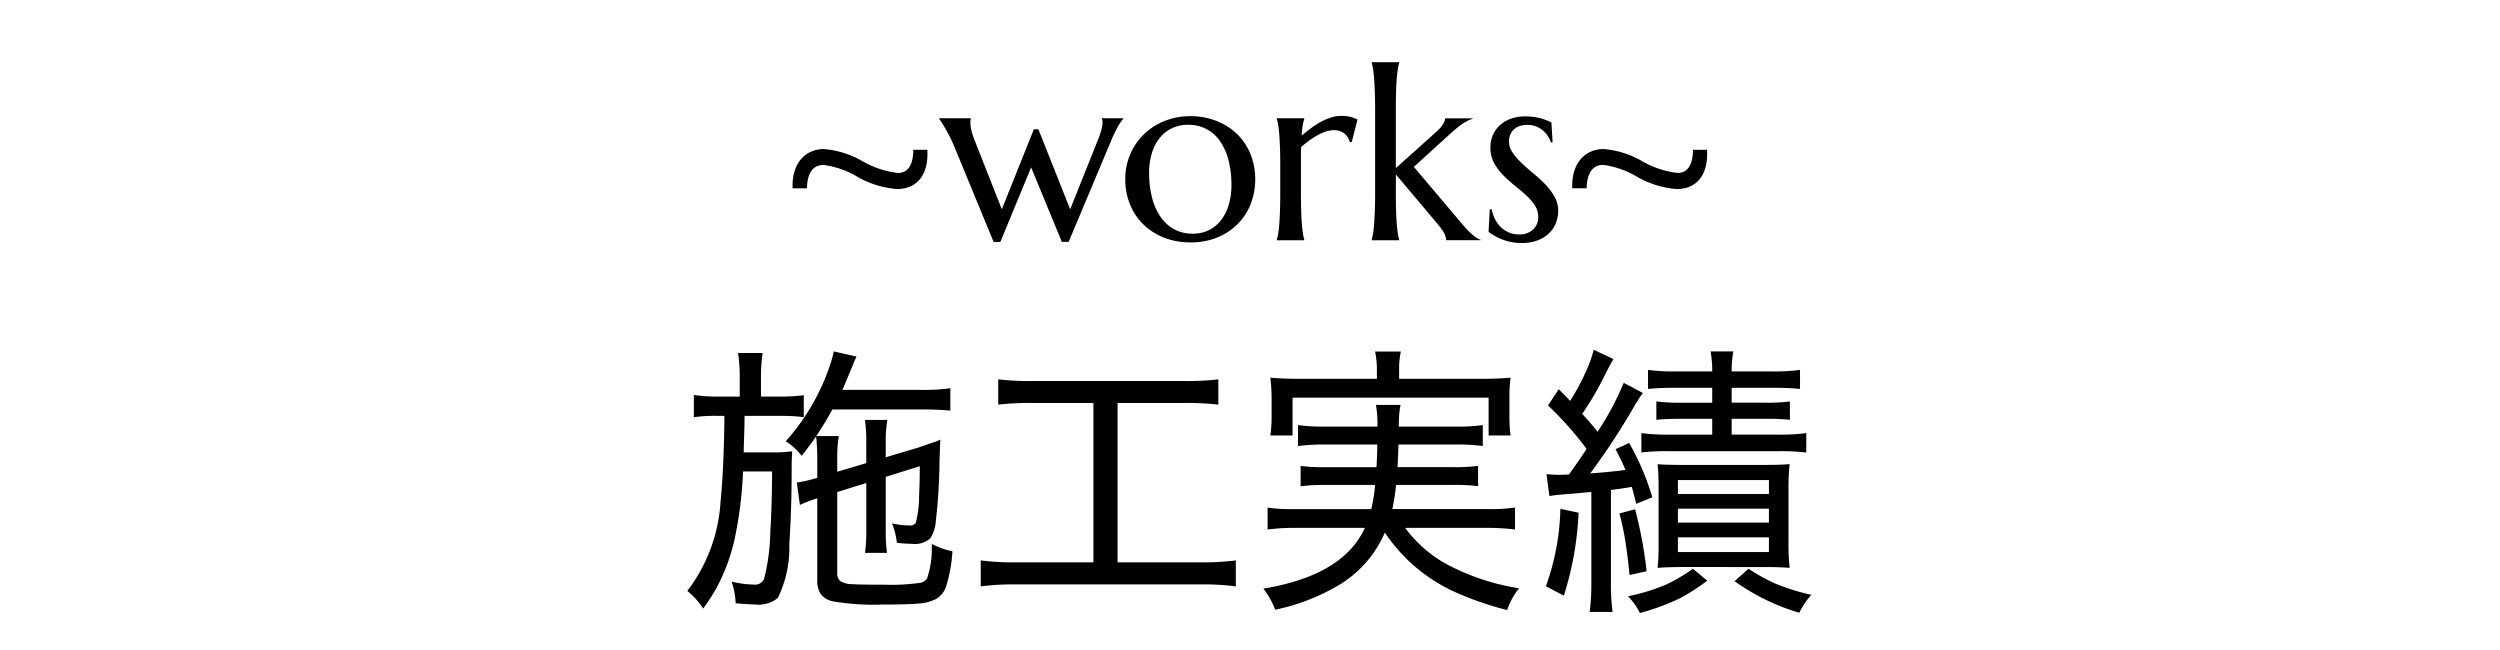
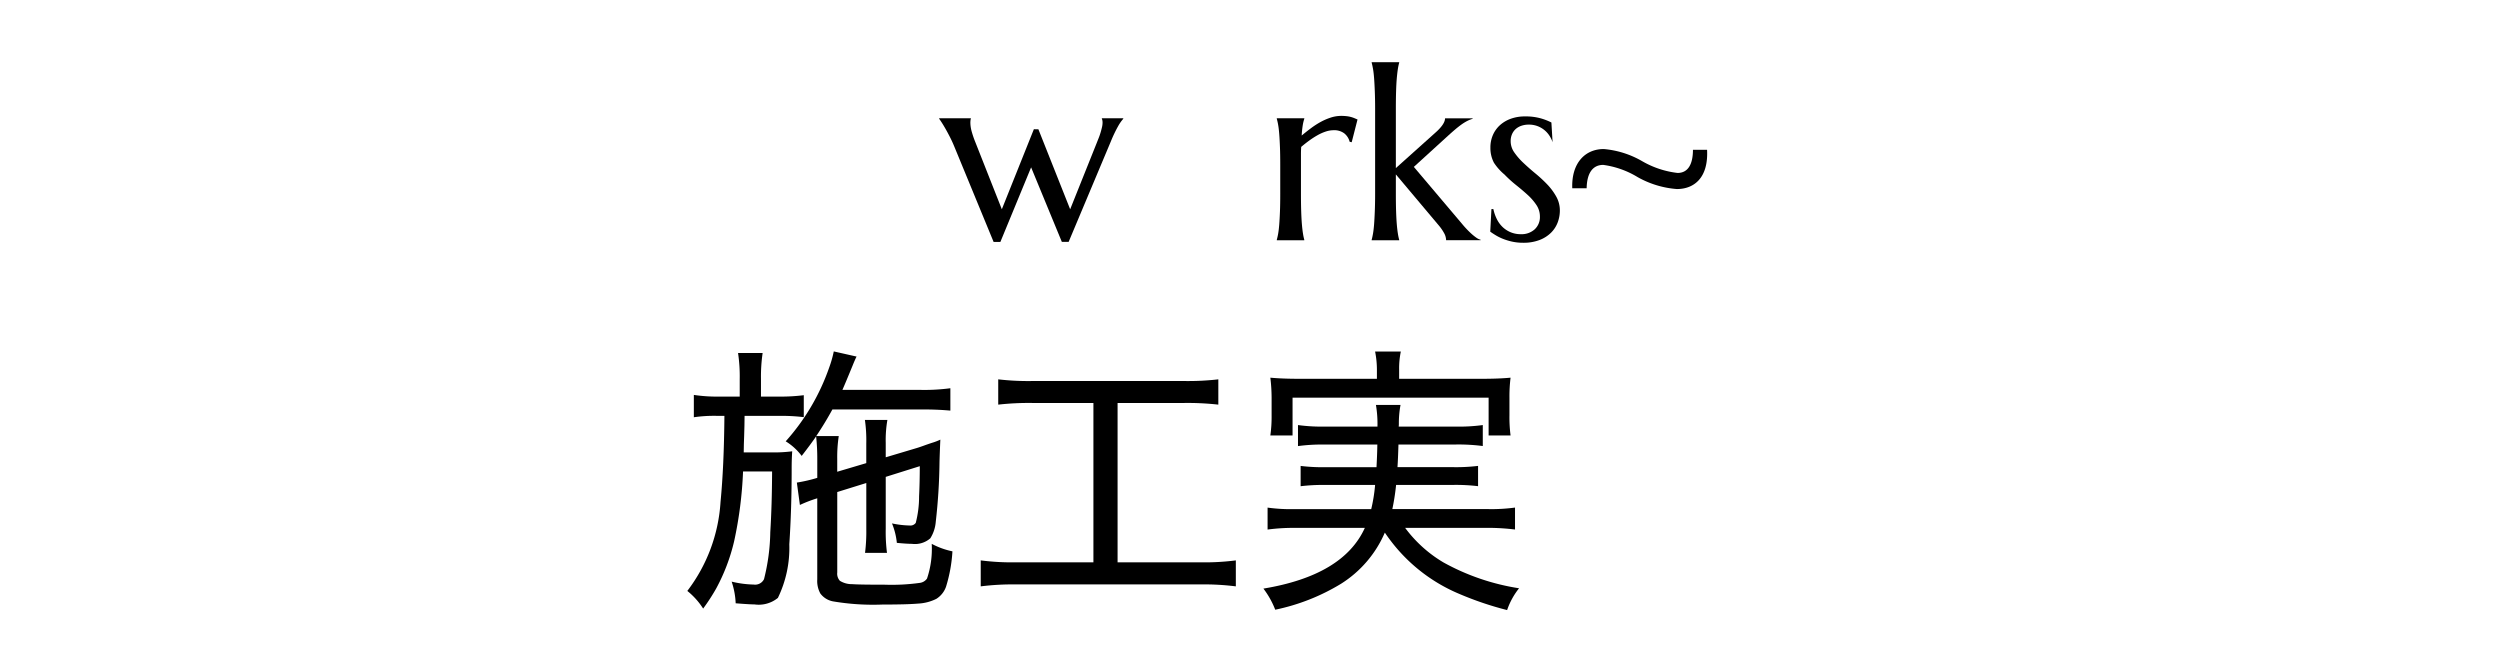
<svg xmlns="http://www.w3.org/2000/svg" width="123" height="32" viewBox="0 0 123 32">
  <title>navi_1</title>
-   <path d="M45.627,7.37c.072,1.403-.659,1.931-1.486,1.931a4.638,4.638,0,0,1-1.932-.588A4.375,4.375,0,0,0,40.519,8.114c-.504,0-.804.384-.816,1.151h-.707c-.048-1.247.636-1.931,1.547-1.931a4.526,4.526,0,0,1,1.896.6,4.514,4.514,0,0,0,1.738.576c.516,0,.756-.432.756-1.14Z" />
  <path d="M51.088,6.359l1.564,3.938L53.959,7.033q.041-.105.094-.237t.094-.27q.041-.138.07-.264a1.007,1.007,0,0,0,.029-.226.563.563,0,0,0-.012-.126.231.231,0,0,0-.023-.067V5.82h1.055v.023a2.118,2.118,0,0,0-.255.366,6.669,6.669,0,0,0-.354.741l-2.08,4.951h-.334L50.731,8.234l-1.512,3.668h-.334L46.963,7.238q-.105-.258-.226-.495t-.229-.425q-.108-.188-.19-.313t-.111-.161V5.82h1.559v.023a.343.343,0,0,0-.018.088q-.006.059-.006.105a1.646,1.646,0,0,0,.056.401,4.749,4.749,0,0,0,.185.548l1.307,3.311,1.576-3.938Z" />
-   <path d="M55.365,8.809a3.032,3.032,0,0,1,.923-2.209,3.106,3.106,0,0,1,1.017-.65A3.36,3.36,0,0,1,58.564,5.715a3.501,3.501,0,0,1,1.245.22,3.05,3.05,0,0,1,1.017.624,2.88,2.88,0,0,1,.683.984,3.412,3.412,0,0,1,.038,2.461,2.885,2.885,0,0,1-.621.984,3.02,3.02,0,0,1-1.005.683,3.447,3.447,0,0,1-1.368.255,3.502,3.502,0,0,1-1.236-.217,3.018,3.018,0,0,1-1.014-.621,2.921,2.921,0,0,1-.686-.981A3.212,3.212,0,0,1,55.365,8.809ZM58.687,11.498a1.773,1.773,0,0,0,.765-.164,1.697,1.697,0,0,0,.601-.475,2.271,2.271,0,0,0,.393-.756,3.342,3.342,0,0,0,.141-1.008,4.86,4.86,0,0,0-.135-1.175,2.925,2.925,0,0,0-.401-.938,1.855,1.855,0,0,0-1.614-.841,1.781,1.781,0,0,0-.762.161,1.729,1.729,0,0,0-.601.466,2.177,2.177,0,0,0-.396.747,3.313,3.313,0,0,0-.141,1.005,4.797,4.797,0,0,0,.138,1.178,3.002,3.002,0,0,0,.407.946,1.957,1.957,0,0,0,.671.627A1.876,1.876,0,0,0,58.687,11.498Z" />
  <path d="M62.988,8.111c0-.332-.004-.622-.014-.87s-.021-.462-.035-.642-.031-.33-.053-.451a3.085,3.085,0,0,0-.068-.305V5.82h1.354v.023a2.035,2.035,0,0,0-.078.328,4.792,4.792,0,0,0-.051.498q.217-.182.451-.357a4.015,4.015,0,0,1,.48-.311,2.886,2.886,0,0,1,.502-.217,1.659,1.659,0,0,1,.512-.082,2.254,2.254,0,0,1,.275.015,1.411,1.411,0,0,1,.381.1q.076.032.146.062l-.287,1.119-.1-.023a.775.775,0,0,0-.264-.413.819.819,0,0,0-.527-.155,1.237,1.237,0,0,0-.381.064,2.266,2.266,0,0,0-.404.179,4.023,4.023,0,0,0-.41.264q-.205.149-.398.313-.012.17-.012.369V9.529q0,.498.012.87t.035.642q.023.27.053.451a2.695,2.695,0,0,0,.064.305v.023H62.818v-.023a3.086,3.086,0,0,0,.068-.305q.032-.182.053-.451t.035-.642c.01-.248.014-.538.014-.87Z" />
  <path d="M67.656,5.352c0-.332-.006-.622-.016-.87s-.021-.462-.035-.642-.031-.33-.053-.451-.043-.223-.066-.305V3.061h1.354V3.084a2.698,2.698,0,0,0-.064.305q-.029.182-.053.451t-.035.642q-.012.372-.012.87v2.918l1.916-1.717q.504-.439.504-.732h1.359v.023a1.658,1.658,0,0,0-.291.12,2.369,2.369,0,0,0-.275.173q-.138.1-.287.226c-.1.084-.207.179-.324.284L69.561,8.211l2.355,2.783q.105.129.229.261t.246.243a2.482,2.482,0,0,0,.24.193.647.647,0,0,0,.217.105v.023H71.148a.729.729,0,0,0-.08-.316,2.276,2.276,0,0,0-.283-.416L68.676,8.58V9.529q0,.498.012.87t.035.642q.023.27.053.451a2.698,2.698,0,0,0,.064.305v.023H67.486v-.023c.023-.082.045-.184.066-.305s.039-.271.053-.451.025-.394.035-.642.016-.538.016-.87Z" />
-   <path d="M76.387,6.998l-.082.012a1.324,1.324,0,0,0-.133-.287,1.205,1.205,0,0,0-.58-.495,1.189,1.189,0,0,0-.465-.085,1.102,1.102,0,0,0-.344.053.821.821,0,0,0-.281.155.732.732,0,0,0-.189.255.846.846,0,0,0-.07.357.953.953,0,0,0,.178.548,3.237,3.237,0,0,0,.449.516c.18.17.373.341.582.513a6.721,6.721,0,0,1,.584.539,2.945,2.945,0,0,1,.447.601,1.388,1.388,0,0,1,.18.688,1.663,1.663,0,0,1-.105.583,1.42,1.42,0,0,1-.326.507,1.632,1.632,0,0,1-.562.36,2.184,2.184,0,0,1-.816.138,2.482,2.482,0,0,1-.525-.053,2.922,2.922,0,0,1-.445-.132,2.419,2.419,0,0,1-.363-.176c-.107-.064-.201-.126-.283-.185l.059-1.113h.094a2.02,2.02,0,0,0,.176.504,1.397,1.397,0,0,0,.289.39,1.293,1.293,0,0,0,.396.252,1.275,1.275,0,0,0,.486.091.961.961,0,0,0,.688-.24.823.823,0,0,0,.256-.627,1.014,1.014,0,0,0-.174-.571,2.695,2.695,0,0,0-.436-.501c-.176-.16-.365-.32-.566-.48a5.883,5.883,0,0,1-.564-.513A2.639,2.639,0,0,1,73.5,8.003a1.554,1.554,0,0,1-.172-.741,1.522,1.522,0,0,1,.125-.624,1.414,1.414,0,0,1,.352-.486,1.609,1.609,0,0,1,.537-.313,2.001,2.001,0,0,1,.68-.111,2.73,2.73,0,0,1,.811.103,2.858,2.858,0,0,1,.496.196Z" />
+   <path d="M76.387,6.998a1.324,1.324,0,0,0-.133-.287,1.205,1.205,0,0,0-.58-.495,1.189,1.189,0,0,0-.465-.085,1.102,1.102,0,0,0-.344.053.821.821,0,0,0-.281.155.732.732,0,0,0-.189.255.846.846,0,0,0-.07.357.953.953,0,0,0,.178.548,3.237,3.237,0,0,0,.449.516c.18.17.373.341.582.513a6.721,6.721,0,0,1,.584.539,2.945,2.945,0,0,1,.447.601,1.388,1.388,0,0,1,.18.688,1.663,1.663,0,0,1-.105.583,1.42,1.42,0,0,1-.326.507,1.632,1.632,0,0,1-.562.36,2.184,2.184,0,0,1-.816.138,2.482,2.482,0,0,1-.525-.053,2.922,2.922,0,0,1-.445-.132,2.419,2.419,0,0,1-.363-.176c-.107-.064-.201-.126-.283-.185l.059-1.113h.094a2.02,2.02,0,0,0,.176.504,1.397,1.397,0,0,0,.289.39,1.293,1.293,0,0,0,.396.252,1.275,1.275,0,0,0,.486.091.961.961,0,0,0,.688-.24.823.823,0,0,0,.256-.627,1.014,1.014,0,0,0-.174-.571,2.695,2.695,0,0,0-.436-.501c-.176-.16-.365-.32-.566-.48a5.883,5.883,0,0,1-.564-.513A2.639,2.639,0,0,1,73.5,8.003a1.554,1.554,0,0,1-.172-.741,1.522,1.522,0,0,1,.125-.624,1.414,1.414,0,0,1,.352-.486,1.609,1.609,0,0,1,.537-.313,2.001,2.001,0,0,1,.68-.111,2.73,2.73,0,0,1,.811.103,2.858,2.858,0,0,1,.496.196Z" />
  <path d="M83.988,7.37c.072,1.403-.66,1.931-1.486,1.931a4.638,4.638,0,0,1-1.932-.588,4.378,4.378,0,0,0-1.691-.6c-.504,0-.803.384-.816,1.151h-.707c-.047-1.247.637-1.931,1.547-1.931a4.526,4.526,0,0,1,1.896.6,4.509,4.509,0,0,0,1.738.576c.516,0,.756-.432.756-1.14Z" />
  <path d="M36.394,19.512v-.868a7.825,7.825,0,0,0-.082-1.278h1.21a8.081,8.081,0,0,0-.082,1.271v.875h.855a9.13,9.13,0,0,0,1.251-.068v1.08a9.053,9.053,0,0,0-1.251-.062H36.633l-.007.492-.014.499-.014.403-.007.403h1.381a7.187,7.187,0,0,0,1.005-.055q-.028.404-.027.875,0,1.975-.116,3.698a5.633,5.633,0,0,1-.561,2.639,1.491,1.491,0,0,1-1.155.321q-.239,0-.923-.055a3.8,3.8,0,0,0-.198-1.066,4.984,4.984,0,0,0,1.087.144.484.484,0,0,0,.506-.267,9.978,9.978,0,0,0,.308-2.311q.082-1.306.089-2.987H36.558a19.668,19.668,0,0,1-.438,3.432,9.32,9.32,0,0,1-.882,2.324,9.81,9.81,0,0,1-.643.991,3.581,3.581,0,0,0-.779-.868,8.023,8.023,0,0,0,1.634-4.375q.171-1.757.191-4.238h-.335a6.904,6.904,0,0,0-1.169.068V19.43a7.58,7.58,0,0,0,1.237.082Zm3.76,1.955q-.239.355-.711.964a2.842,2.842,0,0,0-.786-.718A10.71,10.71,0,0,0,40.796,18.083a5.491,5.491,0,0,0,.226-.793l1.121.253q-.062.116-.198.451-.356.868-.499,1.189h3.883a9.548,9.548,0,0,0,1.429-.082v1.101a14.164,14.164,0,0,0-1.422-.055H40.953q-.362.663-.793,1.306h1.107a6.843,6.843,0,0,0-.075,1.128V23.21l1.429-.424v-.971a7.032,7.032,0,0,0-.068-1.155h1.107a5.786,5.786,0,0,0-.082,1.128V22.499l1.511-.451q.144-.041.499-.171.259-.089.308-.103a2.897,2.897,0,0,0,.369-.144q-.028.622-.041,1.094a28.481,28.481,0,0,1-.185,2.953,1.783,1.783,0,0,1-.267.807,1.146,1.146,0,0,1-.902.273q-.253,0-.745-.048a3.419,3.419,0,0,0-.239-.957,4.654,4.654,0,0,0,.875.103.32.32,0,0,0,.294-.13,5.165,5.165,0,0,0,.164-1.306q.034-.704.034-1.483l-1.675.526v2.563a8.038,8.038,0,0,0,.062,1.176H42.56a8.5,8.5,0,0,0,.062-1.169V23.764l-1.429.444v3.958a.518.518,0,0,0,.13.41,1.104,1.104,0,0,0,.602.164q.328.027,1.6.027a10.057,10.057,0,0,0,1.729-.089.514.514,0,0,0,.355-.212,4.579,4.579,0,0,0,.232-1.709,3.799,3.799,0,0,0,1.019.369,7.319,7.319,0,0,1-.314,1.736,1.154,1.154,0,0,1-.479.602,2.25,2.25,0,0,1-.889.232q-.554.048-1.77.048a11.776,11.776,0,0,1-2.427-.157,1.008,1.008,0,0,1-.622-.39,1.28,1.28,0,0,1-.15-.69V24.516a6.544,6.544,0,0,0-.854.328l-.15-1.101a7.433,7.433,0,0,0,1.005-.232v-.923A9.977,9.977,0,0,0,40.153,21.467Z" />
  <path d="M53.796,19.826H50.781a13.473,13.473,0,0,0-1.668.082V18.664a12.824,12.824,0,0,0,1.682.082h7.479a13.074,13.074,0,0,0,1.668-.082V19.908a13.683,13.683,0,0,0-1.668-.082H54.985V27.667h4.102a11.975,11.975,0,0,0,1.716-.096v1.278a12.572,12.572,0,0,0-1.716-.096h-9.126a12.643,12.643,0,0,0-1.709.096V27.571a12.035,12.035,0,0,0,1.723.096H53.796Z" />
  <path d="M68.134,26.204a5.578,5.578,0,0,1-2.153,2.516,10.192,10.192,0,0,1-3.24,1.278,4.237,4.237,0,0,0-.581-1.039q3.93-.65,4.99-2.987h-3.425a9.589,9.589,0,0,0-1.36.082V24.974a8.293,8.293,0,0,0,1.319.075h3.78a7.961,7.961,0,0,0,.191-1.189H65.215a9.044,9.044,0,0,0-1.224.062v-.998a8.955,8.955,0,0,0,1.224.062h2.509q.034-.636.041-1.114H65.194a8.986,8.986,0,0,0-1.333.075V20.913a8.65,8.65,0,0,0,1.333.075h2.577a5.6,5.6,0,0,0-.075-1.066h1.21a4.897,4.897,0,0,0-.082.95l-.007.116h2.796a8.639,8.639,0,0,0,1.34-.075v1.032a9.219,9.219,0,0,0-1.34-.075H68.804q-.021.718-.048,1.114h2.741a9.044,9.044,0,0,0,1.224-.062v.998a9.235,9.235,0,0,0-1.224-.062H68.688a11.232,11.232,0,0,1-.185,1.189h4.696a8.551,8.551,0,0,0,1.34-.075v1.08a11.105,11.105,0,0,0-1.374-.082h-4.033a6.405,6.405,0,0,0,1.887,1.702,11.193,11.193,0,0,0,3.719,1.271,3.543,3.543,0,0,0-.588,1.073,15.933,15.933,0,0,1-2.345-.793,8.226,8.226,0,0,1-3.288-2.495Q68.298,26.45,68.134,26.204Zm-.39-7.567v-.465a4.602,4.602,0,0,0-.089-.875h1.265a4.043,4.043,0,0,0-.082.868v.472h4.04q.861,0,1.442-.055a7.419,7.419,0,0,0-.055.971v.882a6.954,6.954,0,0,0,.055.991H73.24V19.566h-9.646v1.859H62.501a6.556,6.556,0,0,0,.062-.991v-.875A8.419,8.419,0,0,0,62.501,18.582q.595.055,1.449.055Z" />
-   <path d="M76.77,25.035l.896.191a15.684,15.684,0,0,1-.725,4.081l-.882-.465A11.95,11.95,0,0,0,76.77,25.035Zm1.292-2.946a16.271,16.271,0,0,0-1.9-2.14l.526-.8q.349.349.561.574a11.067,11.067,0,0,0,.745-1.367,6.368,6.368,0,0,0,.417-1.148l.971.458q-.144.226-.581,1.101a14.706,14.706,0,0,1-.889,1.497l-.068.096q.5.547.759.882A14.255,14.255,0,0,0,79.887,18.835l.943.499a8.904,8.904,0,0,0-.52.82A34.6,34.6,0,0,1,78.239,23.292q1.039-.075,1.736-.171-.198-.472-.492-1.019l.67-.308a12.578,12.578,0,0,1,1.142,2.673l-.793.321q-.123-.506-.219-.834-.533.096-1.025.15V28.638a10.56,10.56,0,0,0,.082,1.47H78.212a10.74,10.74,0,0,0,.082-1.47V24.201l-.273.027q-.766.075-.95.082-.587.048-.841.096l-.144-1.08a5.179,5.179,0,0,0,.574.034q.164,0,.533-.014Q77.624,22.745,78.062,22.089Zm1.613,3.172.772-.205a20.999,20.999,0,0,1,.567,3.049l-.841.185q-.062-.704-.198-1.613A12.839,12.839,0,0,0,79.675,25.261Zm1.005,4.901a2.492,2.492,0,0,0-.28-.472,4.09,4.09,0,0,0-.301-.355,9.497,9.497,0,0,0,1.887-.581,8.573,8.573,0,0,0,1.306-.772l.704.588a10.098,10.098,0,0,1-1.312.848A11.378,11.378,0,0,1,80.68,30.162Zm3.562-11.081H82.361a11.951,11.951,0,0,0-1.278.055v-.937a8.966,8.966,0,0,0,1.312.075h1.846a5.159,5.159,0,0,0-.082-.984h1.121a5.096,5.096,0,0,0-.082.984h2.023a9.219,9.219,0,0,0,1.34-.075v.937a12.117,12.117,0,0,0-1.312-.055H85.198v.731H86.832A8.656,8.656,0,0,0,88.062,19.751v.902a11.714,11.714,0,0,0-1.21-.048h-1.654v.779h2.372a9.112,9.112,0,0,0,1.299-.075v.957a10.162,10.162,0,0,0-1.299-.068H82.122a11.159,11.159,0,0,0-1.367.062v-.95a9.943,9.943,0,0,0,1.36.075h2.126v-.779H82.751q-.813,0-1.258.048V19.751a8.958,8.958,0,0,0,1.251.062h1.497Zm-2.687,8.859a12.51,12.51,0,0,0,.048-1.299V24.064q0-.765-.048-1.224.431.034,1.21.034h4.054q.82,0,1.23-.041a11.981,11.981,0,0,0-.055,1.306v2.44a12.895,12.895,0,0,0,.055,1.36q-.541-.041-1.189-.041H82.785Q82.019,27.899,81.555,27.94Zm.998-4.32v.684h4.478v-.684Zm0,1.408v.684h4.478v-.684Zm0,1.408v.725h4.478v-.725Zm5.975,3.712a10.668,10.668,0,0,1-3.186-1.552l.684-.615a9.427,9.427,0,0,0,1.285.718,10.98,10.98,0,0,0,1.805.567A3.696,3.696,0,0,0,88.527,30.148Z" />
</svg>